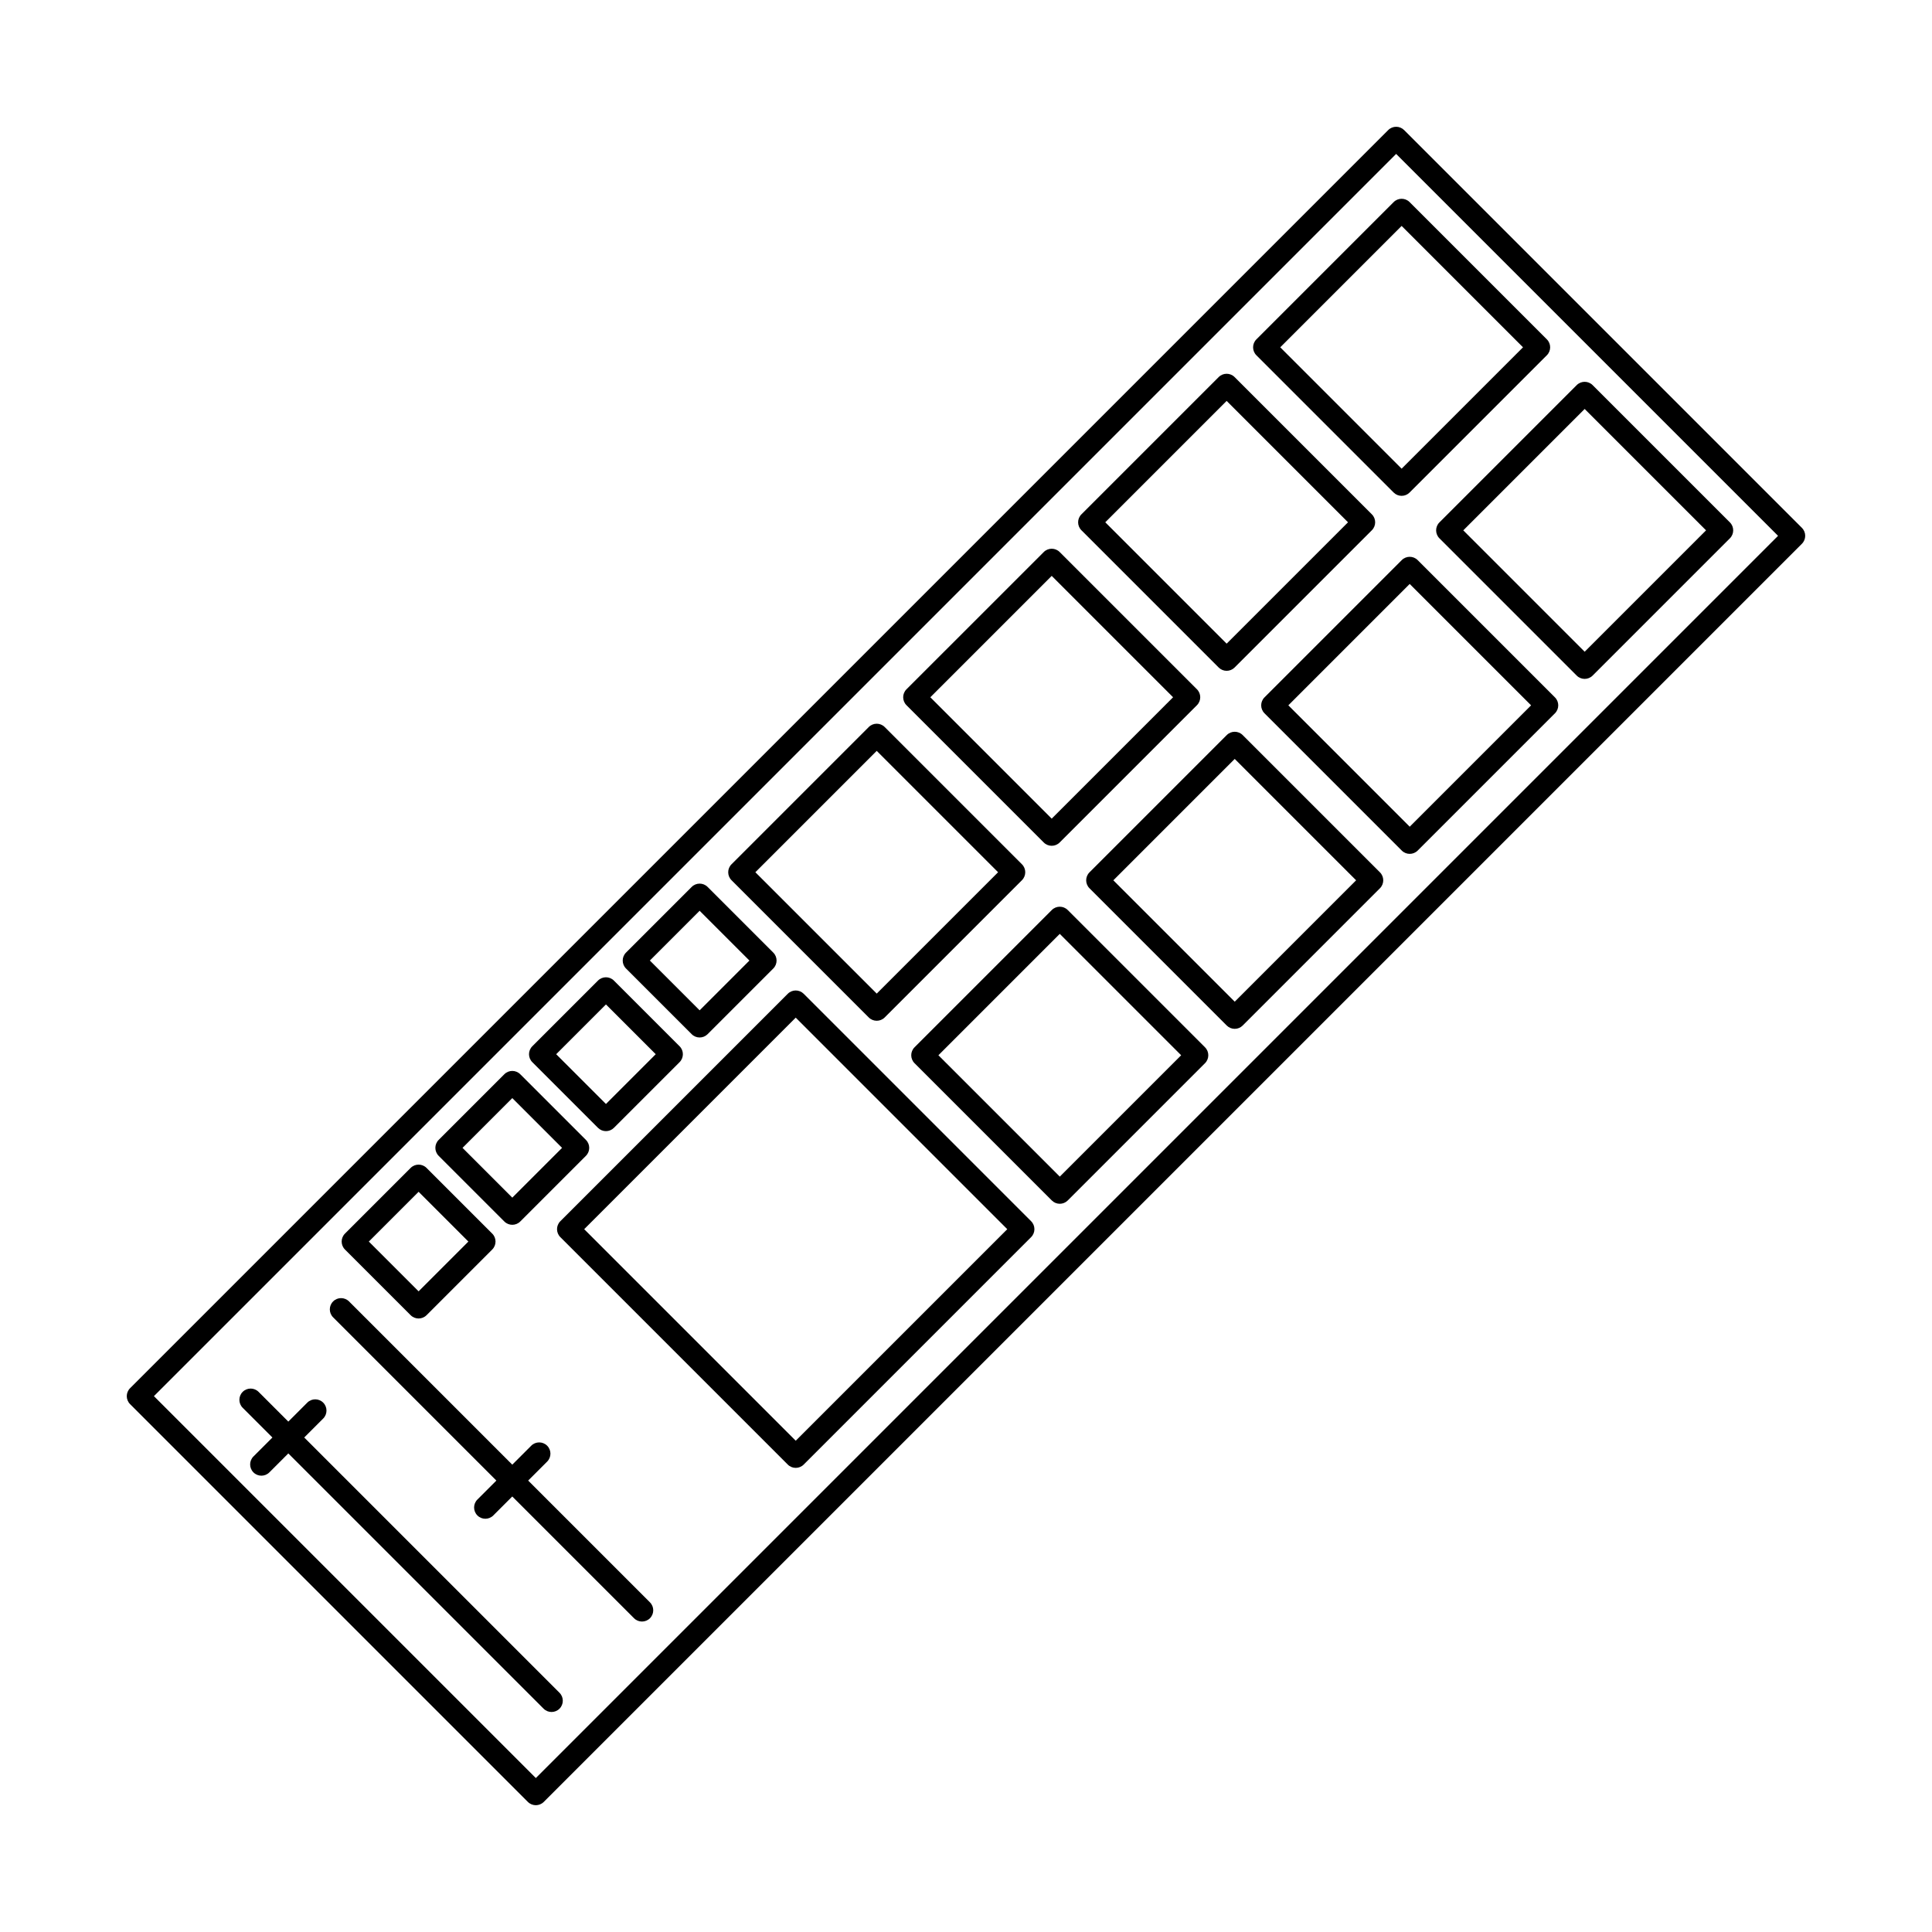
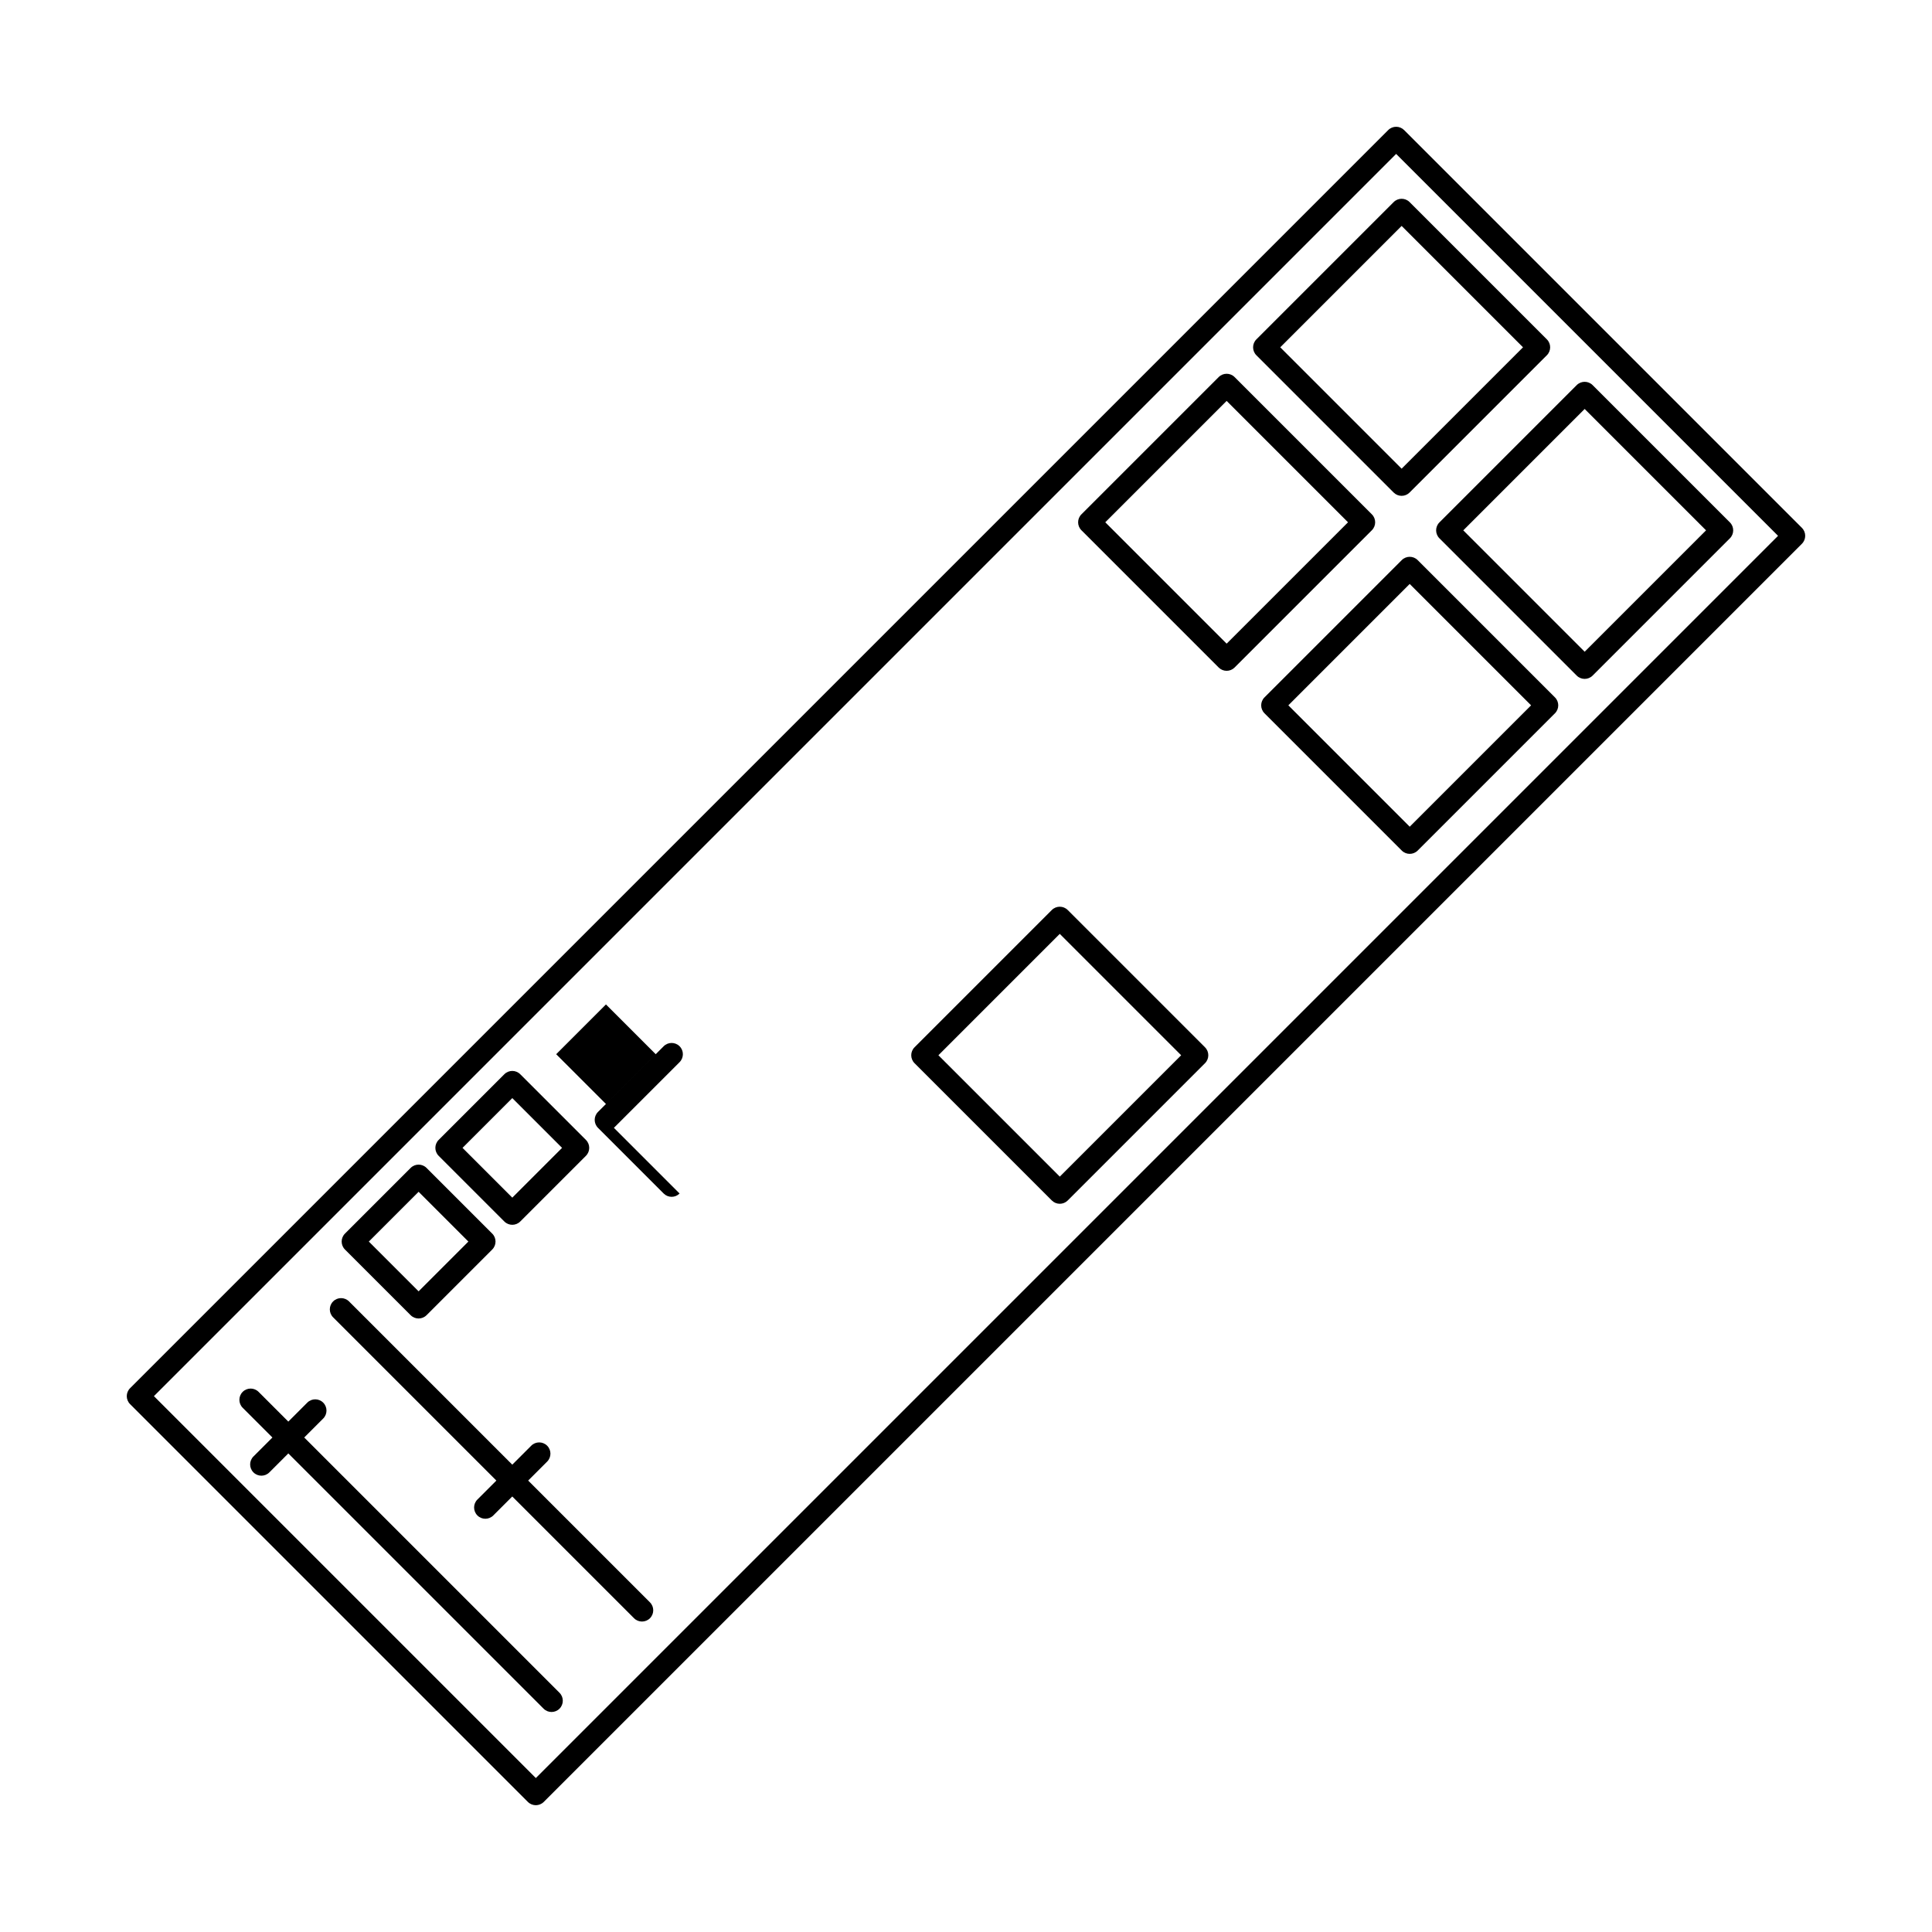
<svg xmlns="http://www.w3.org/2000/svg" fill="#000000" width="800px" height="800px" version="1.1" viewBox="144 144 512 512">
  <g>
    <path d="m511.89 178.47-333.42 333.42c-1.164 1.164-1.164 3.051 0 4.215l105.42 105.42c1.164 1.164 3.051 1.164 4.215 0l333.42-333.42c1.164-1.164 1.164-3.051 0-4.215l-105.42-105.42c-1.168-1.164-3.051-1.164-4.215 0zm103.31 107.53-329.2 329.2-101.21-101.21 329.2-329.2z" />
    <path d="m566.06 323.04 36.383-36.383c1.164-1.164 1.164-3.051 0-4.215l-36.383-36.383c-1.164-1.164-3.051-1.164-4.215 0l-36.383 36.383c-1.164 1.164-1.164 3.051 0 4.215l36.383 36.383c1.164 1.164 3.051 1.164 4.215 0zm-34.277-38.492 32.168-32.168 32.168 32.168-32.168 32.168z" />
    <path d="m517.55 274.53 36.383-36.383c1.164-1.164 1.164-3.051 0-4.215l-36.379-36.379c-1.164-1.164-3.051-1.164-4.215 0l-36.383 36.383c-1.164 1.164-1.164 3.051 0 4.215l36.379 36.379c1.168 1.164 3.051 1.164 4.215 0zm-34.27-38.488 32.168-32.168 32.164 32.164-32.168 32.168z" />
    <path d="m519.7 369.41 36.379-36.379c1.164-1.164 1.164-3.051 0-4.215l-36.383-36.383c-1.164-1.164-3.051-1.164-4.215 0l-36.379 36.379c-1.164 1.164-1.164 3.051 0 4.215l36.383 36.383c1.164 1.164 3.051 1.164 4.215 0zm-34.277-38.492 32.164-32.164 32.168 32.168-32.164 32.164z" />
    <path d="m471.18 320.9 36.379-36.379c1.164-1.164 1.164-3.051 0-4.215l-36.379-36.379c-1.164-1.164-3.051-1.164-4.215 0l-36.379 36.379c-1.164 1.164-1.164 3.051 0 4.215l36.379 36.379c1.168 1.164 3.051 1.164 4.215 0zm-34.27-38.488 32.164-32.164 32.164 32.164-32.164 32.164z" />
-     <path d="m473.32 415.78 36.383-36.383c1.164-1.164 1.164-3.051 0-4.215l-36.383-36.383c-1.164-1.164-3.051-1.164-4.215 0l-36.383 36.383c-1.164 1.164-1.164 3.051 0 4.215l36.383 36.383c1.168 1.164 3.051 1.164 4.215 0zm-34.273-38.488 32.168-32.168 32.168 32.168-32.168 32.168z" />
-     <path d="m424.82 367.27 36.383-36.383c1.164-1.164 1.164-3.051 0-4.215l-36.379-36.379c-1.164-1.164-3.051-1.164-4.215 0l-36.383 36.379c-1.164 1.164-1.164 3.051 0 4.215l36.379 36.379c1.164 1.168 3.051 1.168 4.215 0.004zm-34.273-38.488 32.168-32.168 32.164 32.164-32.168 32.168z" />
    <path d="m426.96 462.14 36.379-36.379c1.164-1.164 1.164-3.051 0-4.215l-36.383-36.383c-1.164-1.164-3.051-1.164-4.215 0l-36.379 36.379c-1.164 1.164-1.164 3.051 0 4.215l36.383 36.383c1.168 1.164 3.051 1.164 4.215 0zm-34.273-38.488 32.164-32.164 32.168 32.168-32.164 32.164z" />
-     <path d="m378.45 413.64 36.379-36.379c1.164-1.164 1.164-3.051 0-4.215l-36.379-36.379c-1.164-1.164-3.051-1.164-4.215 0l-36.379 36.379c-1.164 1.164-1.164 3.051 0 4.215l36.379 36.379c1.164 1.164 3.051 1.164 4.215 0zm-34.273-38.488 32.164-32.164 32.164 32.164-32.164 32.164z" />
-     <path d="m352.77 407.36-60.277 60.277c-1.164 1.164-1.164 3.051 0 4.215l60.277 60.277c1.164 1.164 3.051 1.164 4.215 0l60.273-60.277c1.164-1.164 1.164-3.051 0-4.215l-60.273-60.277c-1.168-1.164-3.051-1.164-4.215 0zm58.168 62.387-56.059 56.059-56.062-56.062 56.059-56.059z" />
    <path d="m215.38 534.2 5.027-5.027 67.652 67.648c1.164 1.164 3.051 1.164 4.215 0 1.164-1.164 1.164-3.051 0-4.215l-67.652-67.652 5.027-5.027c1.164-1.164 1.164-3.051 0-4.215-1.164-1.164-3.051-1.164-4.215 0l-5.027 5.027-7.879-7.879c-1.164-1.164-3.051-1.164-4.215 0-1.164 1.164-1.164 3.051 0 4.215l7.879 7.879-5.027 5.027c-1.164 1.164-1.164 3.051 0 4.215 1.164 1.168 3.051 1.168 4.215 0.004z" />
    <path d="m274.73 545.61 5.027-5.027 32.27 32.27c1.164 1.164 3.051 1.164 4.215 0 1.164-1.164 1.164-3.051 0-4.215l-32.27-32.27 5.027-5.027c1.164-1.164 1.164-3.051 0-4.215-1.164-1.164-3.051-1.164-4.215 0l-5.027 5.027-43.262-43.262c-1.164-1.164-3.051-1.164-4.215 0-1.164 1.164-1.164 3.051 0 4.215l43.262 43.262-5.027 5.027c-1.164 1.164-1.164 3.051 0 4.215 1.164 1.168 3.051 1.168 4.215 0z" />
    <path d="m257.04 492.54 17.406-17.406c1.164-1.164 1.164-3.051 0-4.215l-17.406-17.406c-1.164-1.164-3.051-1.164-4.215 0l-17.406 17.406c-1.164 1.164-1.164 3.051 0 4.215l17.406 17.406c1.164 1.164 3.051 1.164 4.215 0zm-15.297-19.512 13.191-13.191 13.191 13.191-13.191 13.191z" />
    <path d="m281.87 467.71 17.406-17.406c1.164-1.164 1.164-3.051 0-4.215l-17.406-17.406c-1.164-1.164-3.051-1.164-4.215 0l-17.406 17.406c-1.164 1.164-1.164 3.051 0 4.215l17.406 17.406c1.164 1.164 3.051 1.164 4.215 0zm-15.297-19.512 13.191-13.191 13.191 13.191-13.191 13.191z" />
-     <path d="m306.69 442.89 17.406-17.406c1.164-1.164 1.164-3.051 0-4.215l-17.406-17.406c-1.164-1.164-3.051-1.164-4.215 0l-17.406 17.406c-1.164 1.164-1.164 3.051 0 4.215l17.406 17.406c1.168 1.164 3.051 1.164 4.215 0zm-15.297-19.512 13.191-13.191 13.191 13.191-13.191 13.191z" />
-     <path d="m331.52 418.07 17.406-17.406c1.164-1.164 1.164-3.051 0-4.215l-17.406-17.406c-1.164-1.164-3.051-1.164-4.215 0l-17.406 17.406c-1.164 1.164-1.164 3.051 0 4.215l17.406 17.406c1.164 1.164 3.047 1.164 4.215 0zm-15.301-19.516 13.191-13.191 13.191 13.191-13.191 13.191z" />
+     <path d="m306.69 442.89 17.406-17.406c1.164-1.164 1.164-3.051 0-4.215c-1.164-1.164-3.051-1.164-4.215 0l-17.406 17.406c-1.164 1.164-1.164 3.051 0 4.215l17.406 17.406c1.168 1.164 3.051 1.164 4.215 0zm-15.297-19.512 13.191-13.191 13.191 13.191-13.191 13.191z" />
  </g>
</svg>